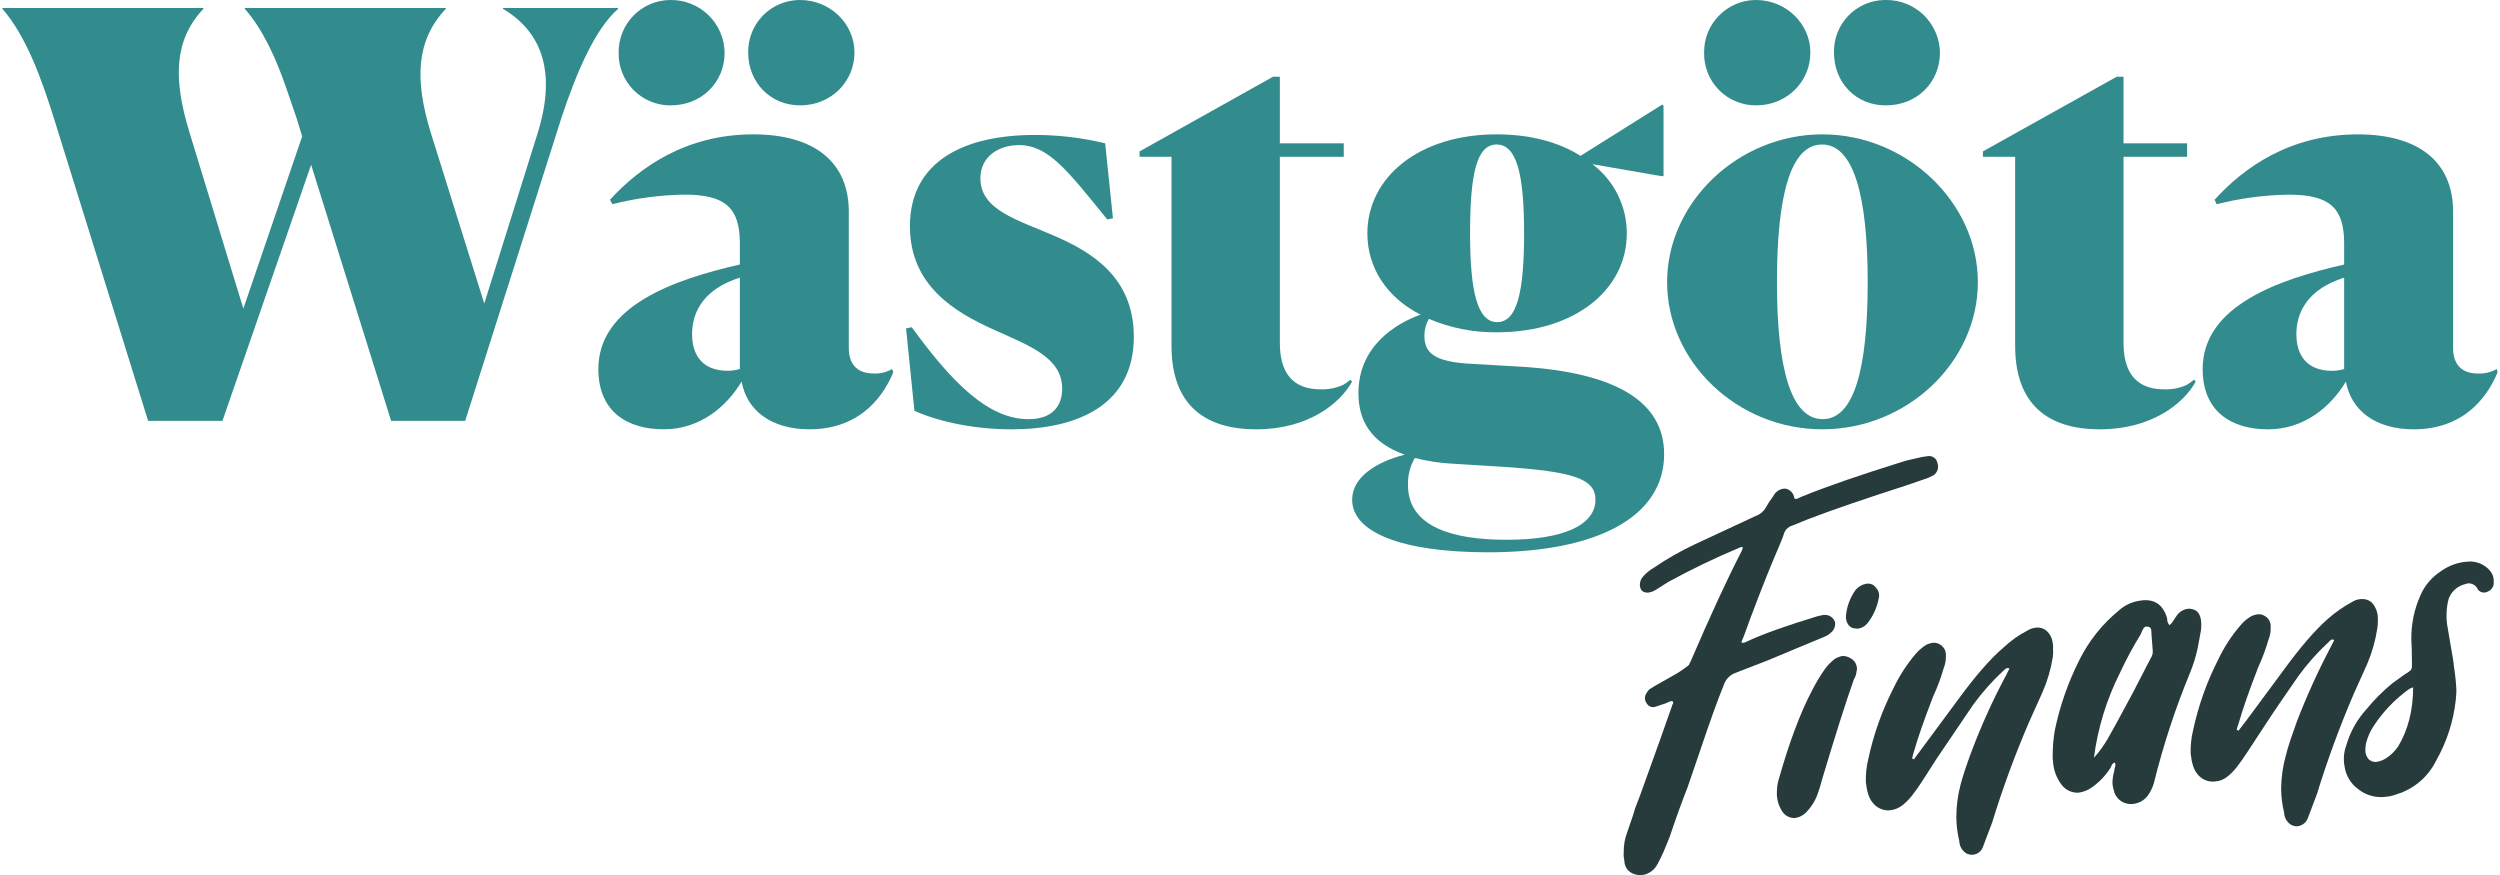
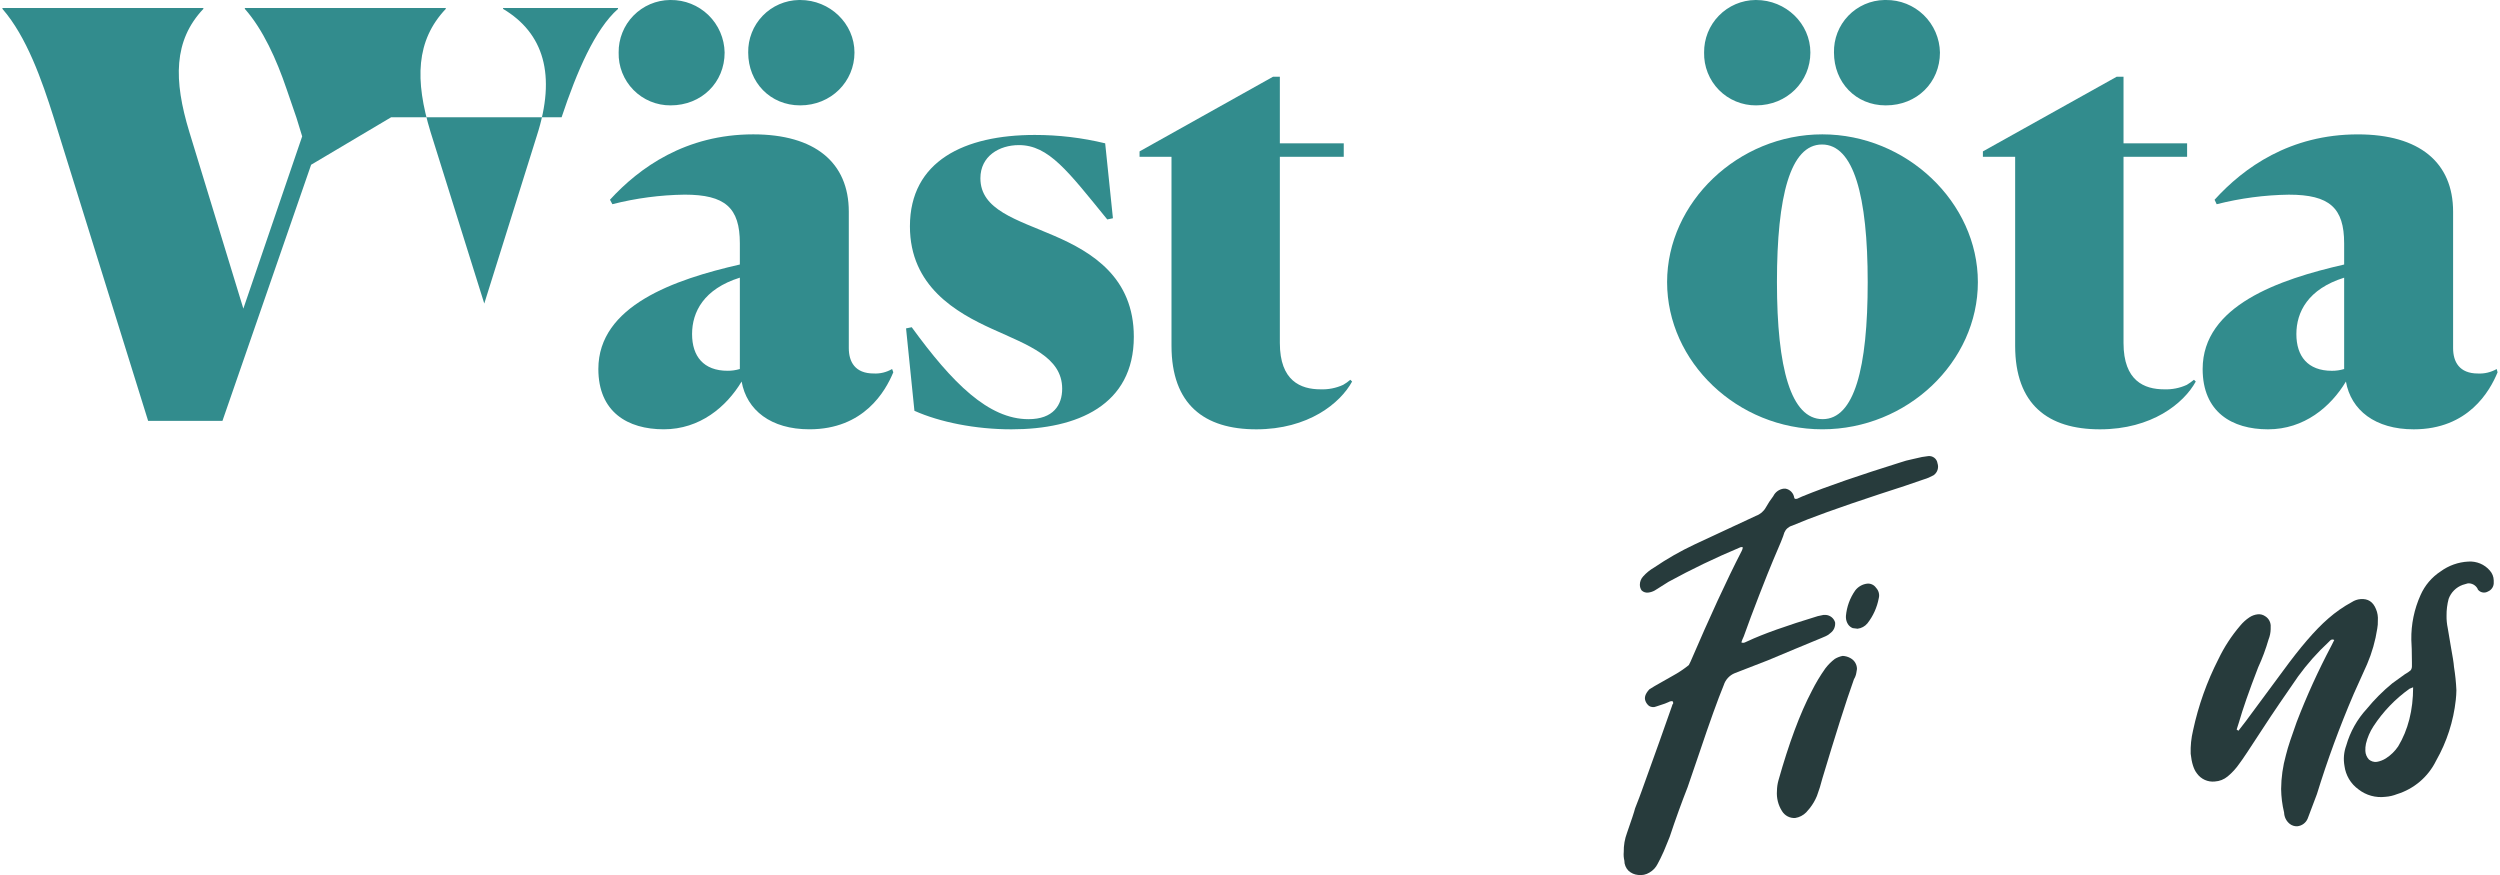
<svg xmlns="http://www.w3.org/2000/svg" width="100" height="35" viewBox="0 0 100 35" fill="none">
  <g clip-path="url(#clip0_3258_35725)">
-     <path d="M2.152 4.715C1.674 3.198 1.065 1.467 0.098 0.356V0.32H8.134V0.356C6.94 1.622 6.94 3.198 7.573 5.276L9.734 12.345L12.087 5.455L11.86 4.715L11.466 3.568C11.06 2.374 10.522 1.18 9.794 0.356V0.32H17.831V0.356C16.636 1.622 16.589 3.198 17.221 5.276L19.371 12.142L21.473 5.431C22.261 2.995 21.747 1.323 20.123 0.356V0.32H24.721V0.356C23.801 1.168 23.073 2.864 22.464 4.691L18.607 16.835H15.645L12.445 6.59L8.898 16.835H5.925L2.152 4.715Z" fill="#328C8D" />
+     <path d="M2.152 4.715C1.674 3.198 1.065 1.467 0.098 0.356V0.32H8.134V0.356C6.94 1.622 6.94 3.198 7.573 5.276L9.734 12.345L12.087 5.455L11.86 4.715L11.466 3.568C11.06 2.374 10.522 1.18 9.794 0.356V0.32H17.831V0.356C16.636 1.622 16.589 3.198 17.221 5.276L19.371 12.142L21.473 5.431C22.261 2.995 21.747 1.323 20.123 0.356V0.32H24.721V0.356C23.801 1.168 23.073 2.864 22.464 4.691H15.645L12.445 6.59L8.898 16.835H5.925L2.152 4.715Z" fill="#328C8D" />
    <path d="M29.665 15.261C29.056 16.276 27.994 17.172 26.549 17.172C25.104 17.172 23.934 16.479 23.934 14.76C23.934 12.228 26.979 11.177 29.594 10.58V9.732C29.594 8.311 29.009 7.786 27.385 7.786C26.41 7.799 25.44 7.927 24.495 8.168L24.399 7.989C25.581 6.699 27.432 5.374 30.131 5.374C32.591 5.374 33.952 6.496 33.952 8.467V13.924C33.952 14.473 34.203 14.939 34.944 14.939C35.203 14.954 35.46 14.891 35.684 14.76L35.732 14.891C35.421 15.643 34.561 17.172 32.376 17.172C30.836 17.172 29.868 16.407 29.665 15.261ZM26.823 4.215C26.547 4.217 26.273 4.163 26.018 4.057C25.763 3.951 25.531 3.795 25.338 3.598C25.144 3.401 24.992 3.167 24.89 2.91C24.788 2.653 24.739 2.378 24.746 2.102C24.742 1.829 24.793 1.558 24.895 1.305C24.996 1.052 25.146 0.821 25.337 0.626C25.528 0.43 25.755 0.275 26.006 0.167C26.257 0.06 26.527 0.003 26.799 0H26.823C27.388 -0.006 27.933 0.211 28.338 0.605C28.743 0.999 28.975 1.537 28.985 2.102C28.985 3.296 28.065 4.215 26.823 4.215ZM29.594 14.76V11.106C28.149 11.559 27.683 12.479 27.683 13.363C27.683 14.246 28.137 14.831 29.104 14.831C29.27 14.832 29.435 14.808 29.594 14.76ZM32.006 4.215C30.812 4.215 29.928 3.296 29.928 2.102C29.923 1.831 29.972 1.561 30.072 1.308C30.171 1.056 30.319 0.826 30.508 0.63C30.696 0.435 30.921 0.279 31.17 0.171C31.419 0.063 31.687 0.005 31.958 0H32.006C33.2 0 34.179 0.944 34.179 2.102C34.179 3.26 33.248 4.215 32.006 4.215Z" fill="#328C8D" />
    <path d="M44.291 8.778C42.714 6.843 41.95 5.804 40.756 5.804C39.968 5.804 39.216 6.246 39.216 7.13C39.216 8.396 40.66 8.778 42.177 9.435C43.694 10.091 45.353 11.106 45.353 13.471C45.353 16.205 43.096 17.173 40.458 17.173C39.013 17.173 37.592 16.886 36.577 16.432L36.242 13.136L36.469 13.089C38.093 15.322 39.538 16.767 41.138 16.767C42.129 16.767 42.487 16.205 42.487 15.549C42.487 14.283 41.138 13.817 39.693 13.16C38.248 12.504 36.397 11.453 36.397 9.053C36.397 6.437 38.583 5.398 41.389 5.398C42.338 5.397 43.284 5.509 44.207 5.733L44.517 8.73L44.291 8.778Z" fill="#328C8D" />
    <path d="M46.86 13.829V6.271H45.582V6.056L50.92 3.07H51.194V5.733H53.75V6.271H51.194V13.722C51.194 15.239 52.03 15.573 52.819 15.573C53.131 15.585 53.442 15.524 53.726 15.394C53.828 15.336 53.924 15.268 54.013 15.191L54.084 15.262C53.607 16.134 52.329 17.173 50.251 17.173C48.173 17.173 46.86 16.182 46.86 13.829Z" fill="#328C8D" />
-     <path d="M59.519 22.092C56.032 22.092 54.086 21.28 54.086 19.99C54.086 19.094 55.029 18.485 56.188 18.187C54.85 17.709 54.337 16.837 54.337 15.727C54.337 13.852 55.817 12.945 56.821 12.586C55.459 11.894 54.695 10.7 54.695 9.338C54.695 7.081 56.773 5.374 59.865 5.374C61.215 5.374 62.349 5.684 63.221 6.234L66.493 4.18L66.541 4.227V7.046H66.457L63.699 6.568C64.127 6.892 64.473 7.311 64.712 7.791C64.95 8.272 65.073 8.802 65.072 9.338C65.072 11.595 62.982 13.291 59.889 13.291C58.95 13.306 58.019 13.122 57.155 12.754C57.038 12.957 56.976 13.188 56.976 13.422C56.976 14.103 57.334 14.485 58.922 14.557L60.785 14.664C64.642 14.891 66.565 16.073 66.565 18.163C66.565 20.671 63.902 22.092 59.519 22.092ZM63.818 19.99C63.818 19.154 62.958 18.867 60.176 18.676L58.062 18.545C57.566 18.518 57.075 18.442 56.594 18.318C56.403 18.648 56.307 19.024 56.319 19.405C56.319 21.089 58.146 21.59 60.224 21.59C62.552 21.602 63.818 20.993 63.818 19.99ZM60.964 9.338C60.964 6.998 60.678 5.78 59.865 5.78C59.053 5.78 58.803 6.998 58.803 9.338C58.803 11.679 59.101 12.885 59.889 12.885C60.678 12.885 60.964 11.691 60.964 9.338Z" fill="#328C8D" />
    <path d="M66.684 11.285C66.684 8.096 69.526 5.374 72.893 5.374C76.26 5.374 79.115 8.096 79.115 11.285C79.115 14.473 76.296 17.172 72.893 17.172C69.49 17.172 66.684 14.473 66.684 11.285ZM70.242 4.215C69.966 4.217 69.692 4.163 69.437 4.057C69.181 3.951 68.95 3.795 68.756 3.598C68.563 3.401 68.41 3.167 68.309 2.91C68.207 2.653 68.158 2.378 68.164 2.102C68.161 1.829 68.212 1.558 68.313 1.305C68.415 1.052 68.565 0.821 68.756 0.626C68.947 0.43 69.174 0.275 69.425 0.167C69.676 0.06 69.945 0.003 70.218 0H70.242C71.436 0 72.415 0.944 72.415 2.102C72.415 3.26 71.484 4.215 70.242 4.215ZM74.708 11.285C74.708 7.834 74.147 5.78 72.881 5.78C71.615 5.78 71.078 7.834 71.078 11.285C71.078 14.736 71.639 16.766 72.905 16.766C74.171 16.766 74.708 14.736 74.708 11.285ZM75.425 4.215C74.231 4.215 73.359 3.296 73.359 2.102C73.353 1.831 73.4 1.562 73.498 1.309C73.596 1.057 73.743 0.827 73.931 0.631C74.118 0.436 74.343 0.28 74.591 0.171C74.839 0.063 75.106 0.005 75.377 0H75.437C76.001 -0.006 76.546 0.211 76.951 0.605C77.356 0.999 77.588 1.537 77.598 2.102C77.598 3.296 76.678 4.215 75.437 4.215H75.425Z" fill="#328C8D" />
    <path d="M80.606 13.829V6.271H79.316V6.056L84.666 3.07H84.941V5.733H87.484V6.271H84.941V13.722C84.941 15.239 85.777 15.573 86.565 15.573C86.877 15.585 87.188 15.524 87.472 15.394C87.573 15.333 87.668 15.265 87.759 15.191L87.831 15.262C87.353 16.134 86.075 17.173 83.997 17.173C81.92 17.173 80.606 16.182 80.606 13.829Z" fill="#328C8D" />
    <path d="M93.837 15.262C93.228 16.277 92.165 17.173 90.721 17.173C89.276 17.173 88.106 16.48 88.106 14.761C88.106 12.229 91.15 11.178 93.766 10.581V9.734C93.766 8.313 93.18 7.787 91.556 7.787C90.582 7.8 89.612 7.929 88.667 8.169L88.583 7.99C89.753 6.7 91.604 5.375 94.315 5.375C96.775 5.375 98.124 6.497 98.124 8.468V13.925C98.124 14.474 98.375 14.94 99.115 14.94C99.378 14.954 99.639 14.891 99.868 14.761L99.903 14.892C99.593 15.645 98.733 17.173 96.548 17.173C95.008 17.173 94.04 16.409 93.837 15.262ZM93.766 14.761V11.107C92.321 11.561 91.855 12.48 91.855 13.364C91.855 14.247 92.309 14.832 93.276 14.832C93.442 14.833 93.607 14.809 93.766 14.761Z" fill="#328C8D" />
    <path d="M66.908 28.048C66.85 28.041 66.791 28.054 66.741 28.084L66.597 28.144L66.239 28.263C66.195 28.281 66.147 28.288 66.099 28.283C66.052 28.279 66.005 28.264 65.965 28.239C65.901 28.19 65.851 28.124 65.821 28.048C65.762 27.905 65.809 27.75 65.977 27.571L66.192 27.439L66.908 27.033C67.135 26.91 67.351 26.766 67.553 26.603L67.624 26.46C68.389 24.681 69.069 23.2 69.666 22.042C69.689 21.997 69.706 21.948 69.714 21.898C69.678 21.875 69.643 21.875 69.571 21.91C68.605 22.316 67.66 22.77 66.741 23.272L66.192 23.618C66.114 23.662 66.029 23.69 65.941 23.702C65.892 23.71 65.841 23.707 65.794 23.692C65.746 23.678 65.702 23.652 65.666 23.618C65.619 23.552 65.594 23.472 65.594 23.391C65.594 23.267 65.641 23.148 65.726 23.057C65.853 22.915 66.002 22.794 66.168 22.699C66.68 22.351 67.219 22.043 67.78 21.779L70.24 20.633C70.407 20.573 70.548 20.454 70.634 20.298C70.722 20.14 70.822 19.988 70.932 19.845C70.971 19.764 71.03 19.694 71.103 19.642C71.176 19.59 71.261 19.557 71.35 19.546H71.422C71.51 19.562 71.59 19.606 71.652 19.67C71.714 19.734 71.755 19.816 71.768 19.904L71.792 19.952C71.841 19.962 71.892 19.954 71.935 19.928L72.091 19.857C73.118 19.439 74.419 18.997 75.983 18.507C76.155 18.447 76.331 18.399 76.509 18.364L76.879 18.28L77.13 18.244C77.217 18.234 77.304 18.259 77.373 18.312C77.443 18.366 77.488 18.444 77.5 18.531C77.529 18.617 77.53 18.71 77.502 18.796C77.474 18.882 77.419 18.957 77.345 19.009C77.22 19.079 77.088 19.136 76.951 19.176C76.545 19.319 75.948 19.522 75.159 19.773C73.567 20.298 72.409 20.716 71.684 21.027C71.615 21.046 71.552 21.081 71.498 21.129C71.444 21.176 71.402 21.235 71.374 21.301C71.338 21.445 71.183 21.815 70.92 22.424C70.801 22.71 70.61 23.176 70.371 23.797C70.132 24.418 69.917 24.979 69.75 25.457C69.712 25.534 69.68 25.614 69.654 25.696C69.677 25.707 69.701 25.713 69.726 25.713C69.751 25.713 69.776 25.707 69.798 25.696L69.905 25.648C70.514 25.361 71.458 25.027 72.712 24.645L72.938 24.597H73.034C73.119 24.604 73.199 24.635 73.266 24.689C73.332 24.742 73.38 24.814 73.404 24.896C73.413 24.978 73.4 25.061 73.367 25.137C73.333 25.212 73.28 25.277 73.213 25.326C73.161 25.376 73.1 25.417 73.034 25.445L72.867 25.517L71.828 25.947L70.717 26.412L69.392 26.926C69.287 26.968 69.194 27.033 69.118 27.115C69.041 27.198 68.984 27.296 68.95 27.404C68.711 27.985 68.389 28.88 67.983 30.09L67.505 31.487C67.266 32.096 67.027 32.753 66.789 33.47C66.717 33.637 66.645 33.84 66.55 34.055C66.454 34.27 66.371 34.437 66.311 34.544C66.239 34.695 66.122 34.821 65.977 34.903C65.841 34.987 65.681 35.02 65.523 34.998C65.381 34.985 65.246 34.927 65.141 34.831C65.088 34.778 65.045 34.714 65.017 34.645C64.988 34.575 64.973 34.5 64.974 34.425C64.947 34.312 64.939 34.195 64.95 34.079C64.945 33.818 64.989 33.559 65.081 33.314C65.26 32.801 65.368 32.478 65.403 32.335C65.547 31.977 65.63 31.738 65.666 31.643C66.215 30.126 66.621 28.98 66.884 28.227C66.884 28.213 66.887 28.2 66.893 28.187C66.899 28.174 66.908 28.164 66.92 28.156C66.927 28.14 66.929 28.123 66.927 28.106C66.925 28.09 66.918 28.074 66.908 28.06V28.048Z" fill="#273B3C" />
    <path d="M71.078 31.633C71.08 31.492 71.1 31.351 71.138 31.215C71.556 29.735 71.998 28.54 72.475 27.633C72.632 27.321 72.811 27.022 73.013 26.737C73.122 26.593 73.25 26.464 73.395 26.355C73.491 26.298 73.596 26.258 73.705 26.236C73.819 26.24 73.93 26.273 74.028 26.331C74.104 26.374 74.168 26.436 74.212 26.512C74.256 26.588 74.279 26.674 74.279 26.761L74.255 26.904C74.241 26.998 74.209 27.087 74.159 27.167C73.825 28.099 73.407 29.436 72.893 31.144C72.834 31.378 72.763 31.609 72.678 31.836C72.606 32.012 72.51 32.177 72.392 32.326L72.249 32.493C72.13 32.614 71.975 32.694 71.807 32.72C71.703 32.726 71.598 32.704 71.506 32.656C71.413 32.607 71.336 32.535 71.281 32.445C71.127 32.204 71.056 31.919 71.078 31.633ZM74.685 23.346C74.754 23.338 74.824 23.35 74.887 23.38C74.95 23.409 75.004 23.455 75.043 23.513C75.095 23.568 75.132 23.635 75.151 23.708C75.17 23.781 75.17 23.858 75.15 23.931C75.082 24.297 74.926 24.641 74.697 24.934C74.598 25.054 74.457 25.131 74.302 25.149L74.111 25.125C74.033 25.095 73.966 25.04 73.92 24.97C73.87 24.891 73.841 24.801 73.837 24.707V24.636C73.87 24.271 73.997 23.921 74.207 23.621C74.264 23.545 74.336 23.482 74.418 23.435C74.5 23.387 74.591 23.357 74.685 23.346Z" fill="#273B3C" />
-     <path d="M76.557 30.37L76.832 30L78.325 27.982C79.005 27.051 79.614 26.346 80.152 25.892C80.433 25.626 80.75 25.401 81.095 25.224C81.2 25.157 81.318 25.117 81.441 25.104C81.728 25.08 81.931 25.224 82.062 25.522C82.112 25.668 82.132 25.822 82.122 25.976C82.13 26.083 82.126 26.192 82.11 26.298C82.031 26.784 81.891 27.257 81.692 27.707L81.155 28.901C80.593 30.207 80.102 31.543 79.686 32.902L79.316 33.881C79.275 33.996 79.191 34.09 79.082 34.144C78.972 34.197 78.846 34.206 78.731 34.168C78.681 34.156 78.636 34.131 78.599 34.096C78.53 34.042 78.474 33.973 78.435 33.894C78.396 33.816 78.374 33.73 78.372 33.642C78.297 33.333 78.257 33.017 78.253 32.699C78.253 32.243 78.313 31.789 78.432 31.349C78.528 31.003 78.671 30.561 78.874 30.024C79.269 28.98 79.732 27.963 80.259 26.979L80.379 26.74C80.354 26.727 80.327 26.721 80.299 26.723C80.272 26.725 80.245 26.735 80.223 26.752L80.14 26.824C79.69 27.241 79.282 27.701 78.922 28.197L77.489 30.311C76.987 31.099 76.689 31.564 76.593 31.672C76.459 31.869 76.299 32.045 76.115 32.197C75.968 32.316 75.79 32.391 75.602 32.412C75.464 32.425 75.325 32.4 75.199 32.341C75.073 32.283 74.965 32.192 74.885 32.078C74.758 31.919 74.674 31.656 74.635 31.29C74.624 30.98 74.656 30.671 74.73 30.37C74.941 29.378 75.282 28.419 75.745 27.516C75.976 27.031 76.269 26.577 76.617 26.167C76.726 26.04 76.85 25.928 76.987 25.832C77.084 25.768 77.194 25.727 77.309 25.713C77.415 25.7 77.521 25.725 77.608 25.785C77.683 25.831 77.743 25.896 77.784 25.974C77.823 26.052 77.841 26.139 77.835 26.227V26.31C77.832 26.449 77.803 26.587 77.751 26.716C77.642 27.101 77.503 27.476 77.333 27.839C76.963 28.794 76.713 29.522 76.569 30.024C76.557 30.072 76.521 30.167 76.486 30.323C76.492 30.336 76.502 30.348 76.515 30.356C76.527 30.365 76.542 30.369 76.557 30.37Z" fill="#273B3C" />
-     <path d="M84.593 30.501C84.564 30.509 84.536 30.524 84.513 30.545C84.49 30.566 84.473 30.592 84.462 30.621C84.45 30.664 84.429 30.704 84.402 30.74C84.201 31.053 83.936 31.322 83.626 31.528C83.479 31.624 83.311 31.686 83.136 31.707C83.008 31.713 82.881 31.688 82.764 31.634C82.648 31.58 82.546 31.498 82.468 31.397C82.265 31.131 82.144 30.811 82.121 30.477C82.105 30.355 82.101 30.231 82.11 30.107C82.114 29.807 82.142 29.507 82.193 29.212C82.393 28.246 82.718 27.311 83.16 26.429C83.54 25.655 84.082 24.971 84.749 24.423C84.982 24.212 85.273 24.075 85.585 24.029C86.146 23.933 86.516 24.16 86.683 24.722C86.683 24.769 86.695 24.805 86.695 24.853C86.711 24.91 86.739 24.963 86.779 25.008C86.847 24.953 86.904 24.883 86.946 24.805L87.077 24.614C87.128 24.542 87.194 24.481 87.27 24.436C87.346 24.391 87.431 24.362 87.519 24.351C87.571 24.344 87.624 24.348 87.674 24.363C87.889 24.399 88.009 24.554 88.044 24.841C88.06 25 88.052 25.162 88.02 25.319C88.009 25.402 87.961 25.617 87.901 25.952C87.831 26.278 87.731 26.598 87.603 26.907C87.012 28.338 86.529 29.811 86.158 31.313C86.114 31.465 86.049 31.609 85.967 31.743C85.888 31.877 85.774 31.987 85.637 32.061C85.5 32.135 85.346 32.169 85.19 32.161C85.034 32.153 84.885 32.091 84.768 31.987C84.651 31.883 84.572 31.742 84.546 31.588C84.517 31.499 84.501 31.407 84.498 31.313C84.5 31.221 84.508 31.13 84.522 31.039C84.534 30.967 84.558 30.895 84.57 30.836C84.571 30.795 84.579 30.754 84.593 30.716C84.606 30.677 84.614 30.637 84.617 30.597C84.616 30.564 84.608 30.531 84.593 30.501ZM83.757 30.31C83.972 30.073 84.16 29.812 84.319 29.534C84.462 29.283 84.796 28.686 85.31 27.719L86.038 26.31C86.085 26.239 86.11 26.156 86.11 26.071V26.035L86.062 25.414C86.062 25.35 86.058 25.287 86.05 25.223C86.052 25.203 86.049 25.183 86.043 25.165C86.037 25.146 86.026 25.129 86.013 25.114C85.999 25.099 85.983 25.088 85.965 25.08C85.947 25.072 85.927 25.068 85.907 25.068C85.823 25.044 85.764 25.08 85.716 25.175C85.684 25.237 85.656 25.301 85.632 25.366C85.323 25.867 85.044 26.385 84.796 26.919C84.261 27.983 83.91 29.129 83.757 30.31Z" fill="#273B3C" />
    <path d="M89.537 29.23L89.824 28.86L91.317 26.841C91.997 25.91 92.594 25.206 93.132 24.74C93.421 24.486 93.737 24.266 94.075 24.083C94.179 24.015 94.298 23.974 94.421 23.964C94.72 23.94 94.923 24.071 95.042 24.37C95.102 24.513 95.126 24.669 95.114 24.823C95.118 24.931 95.11 25.04 95.09 25.146C95.015 25.635 94.879 26.112 94.684 26.567L94.147 27.761C93.587 29.067 93.096 30.403 92.678 31.761L92.308 32.741C92.273 32.826 92.216 32.9 92.142 32.954C92.068 33.009 91.981 33.042 91.89 33.051C91.782 33.056 91.676 33.022 91.591 32.956C91.522 32.901 91.466 32.832 91.427 32.754C91.388 32.675 91.367 32.589 91.364 32.502C91.289 32.193 91.249 31.876 91.245 31.558C91.249 31.102 91.313 30.648 91.436 30.209C91.519 29.863 91.675 29.421 91.866 28.884C92.266 27.842 92.729 26.825 93.251 25.838L93.37 25.6C93.347 25.585 93.319 25.578 93.291 25.58C93.263 25.582 93.236 25.593 93.215 25.612L93.144 25.683C92.694 26.1 92.286 26.56 91.925 27.056C91.412 27.797 90.934 28.489 90.493 29.17C90.051 29.851 89.681 30.412 89.585 30.531C89.451 30.728 89.291 30.905 89.107 31.057C88.962 31.178 88.782 31.249 88.594 31.26C88.457 31.275 88.318 31.253 88.192 31.196C88.066 31.139 87.957 31.05 87.877 30.937C87.75 30.778 87.666 30.515 87.627 30.149C87.617 29.836 87.649 29.523 87.722 29.218C87.934 28.226 88.276 27.267 88.737 26.364C88.968 25.882 89.261 25.432 89.609 25.026C89.715 24.897 89.84 24.784 89.979 24.692C90.076 24.628 90.186 24.587 90.302 24.573C90.406 24.56 90.512 24.585 90.6 24.644C90.676 24.689 90.737 24.754 90.777 24.832C90.817 24.911 90.835 24.999 90.827 25.086V25.17C90.823 25.309 90.795 25.447 90.743 25.576C90.632 25.96 90.493 26.335 90.325 26.698C89.955 27.654 89.704 28.382 89.561 28.884L89.466 29.182L89.537 29.23Z" fill="#273B3C" />
    <path d="M98.232 27.992C98.139 28.85 97.871 29.679 97.444 30.428C97.288 30.746 97.069 31.029 96.8 31.259C96.531 31.489 96.218 31.662 95.88 31.766C95.731 31.825 95.574 31.862 95.414 31.873C95.224 31.896 95.031 31.882 94.847 31.831C94.662 31.78 94.49 31.693 94.339 31.575C94.186 31.465 94.057 31.324 93.96 31.162C93.864 30.999 93.802 30.819 93.778 30.631C93.73 30.359 93.754 30.079 93.85 29.819C94.006 29.272 94.288 28.769 94.674 28.351C94.978 27.98 95.318 27.64 95.689 27.335L96.202 26.965C96.283 26.922 96.359 26.87 96.429 26.81C96.463 26.761 96.479 26.702 96.477 26.643V26.488C96.477 26.082 96.465 25.783 96.453 25.592C96.443 24.975 96.569 24.363 96.823 23.801C96.993 23.416 97.271 23.088 97.623 22.858C97.947 22.62 98.333 22.483 98.734 22.463C98.895 22.452 99.057 22.479 99.206 22.541C99.355 22.603 99.488 22.699 99.593 22.822C99.691 22.93 99.746 23.07 99.749 23.216V23.287C99.755 23.365 99.736 23.443 99.695 23.509C99.654 23.576 99.594 23.628 99.522 23.658C99.464 23.692 99.397 23.708 99.331 23.701C99.264 23.695 99.201 23.667 99.152 23.622C99.116 23.586 99.104 23.574 99.104 23.55C99.067 23.48 99.009 23.422 98.939 23.383C98.869 23.345 98.789 23.328 98.71 23.335L98.507 23.395C98.378 23.441 98.26 23.516 98.163 23.613C98.066 23.71 97.992 23.827 97.945 23.956C97.888 24.174 97.859 24.399 97.862 24.625C97.859 24.793 97.875 24.962 97.91 25.126L98.041 25.903C98.101 26.237 98.148 26.5 98.16 26.679C98.21 26.987 98.242 27.298 98.256 27.61C98.256 27.741 98.244 27.861 98.232 27.992ZM96.525 27.491L96.381 27.55C95.809 27.957 95.319 28.467 94.936 29.055C94.798 29.267 94.697 29.501 94.638 29.748C94.618 29.842 94.61 29.938 94.614 30.034C94.618 30.163 94.669 30.286 94.757 30.381C94.8 30.416 94.849 30.443 94.903 30.46C94.956 30.476 95.012 30.482 95.068 30.476C95.199 30.453 95.325 30.405 95.438 30.333C95.632 30.209 95.798 30.046 95.927 29.855C96.322 29.198 96.525 28.41 96.525 27.491Z" fill="#273B3C" />
  </g>
  <defs>
    <clipPath id="clip0_3258_35725">
      <rect width="99.805" height="35" fill="white" transform="translate(0.098)" />
    </clipPath>
  </defs>
</svg>